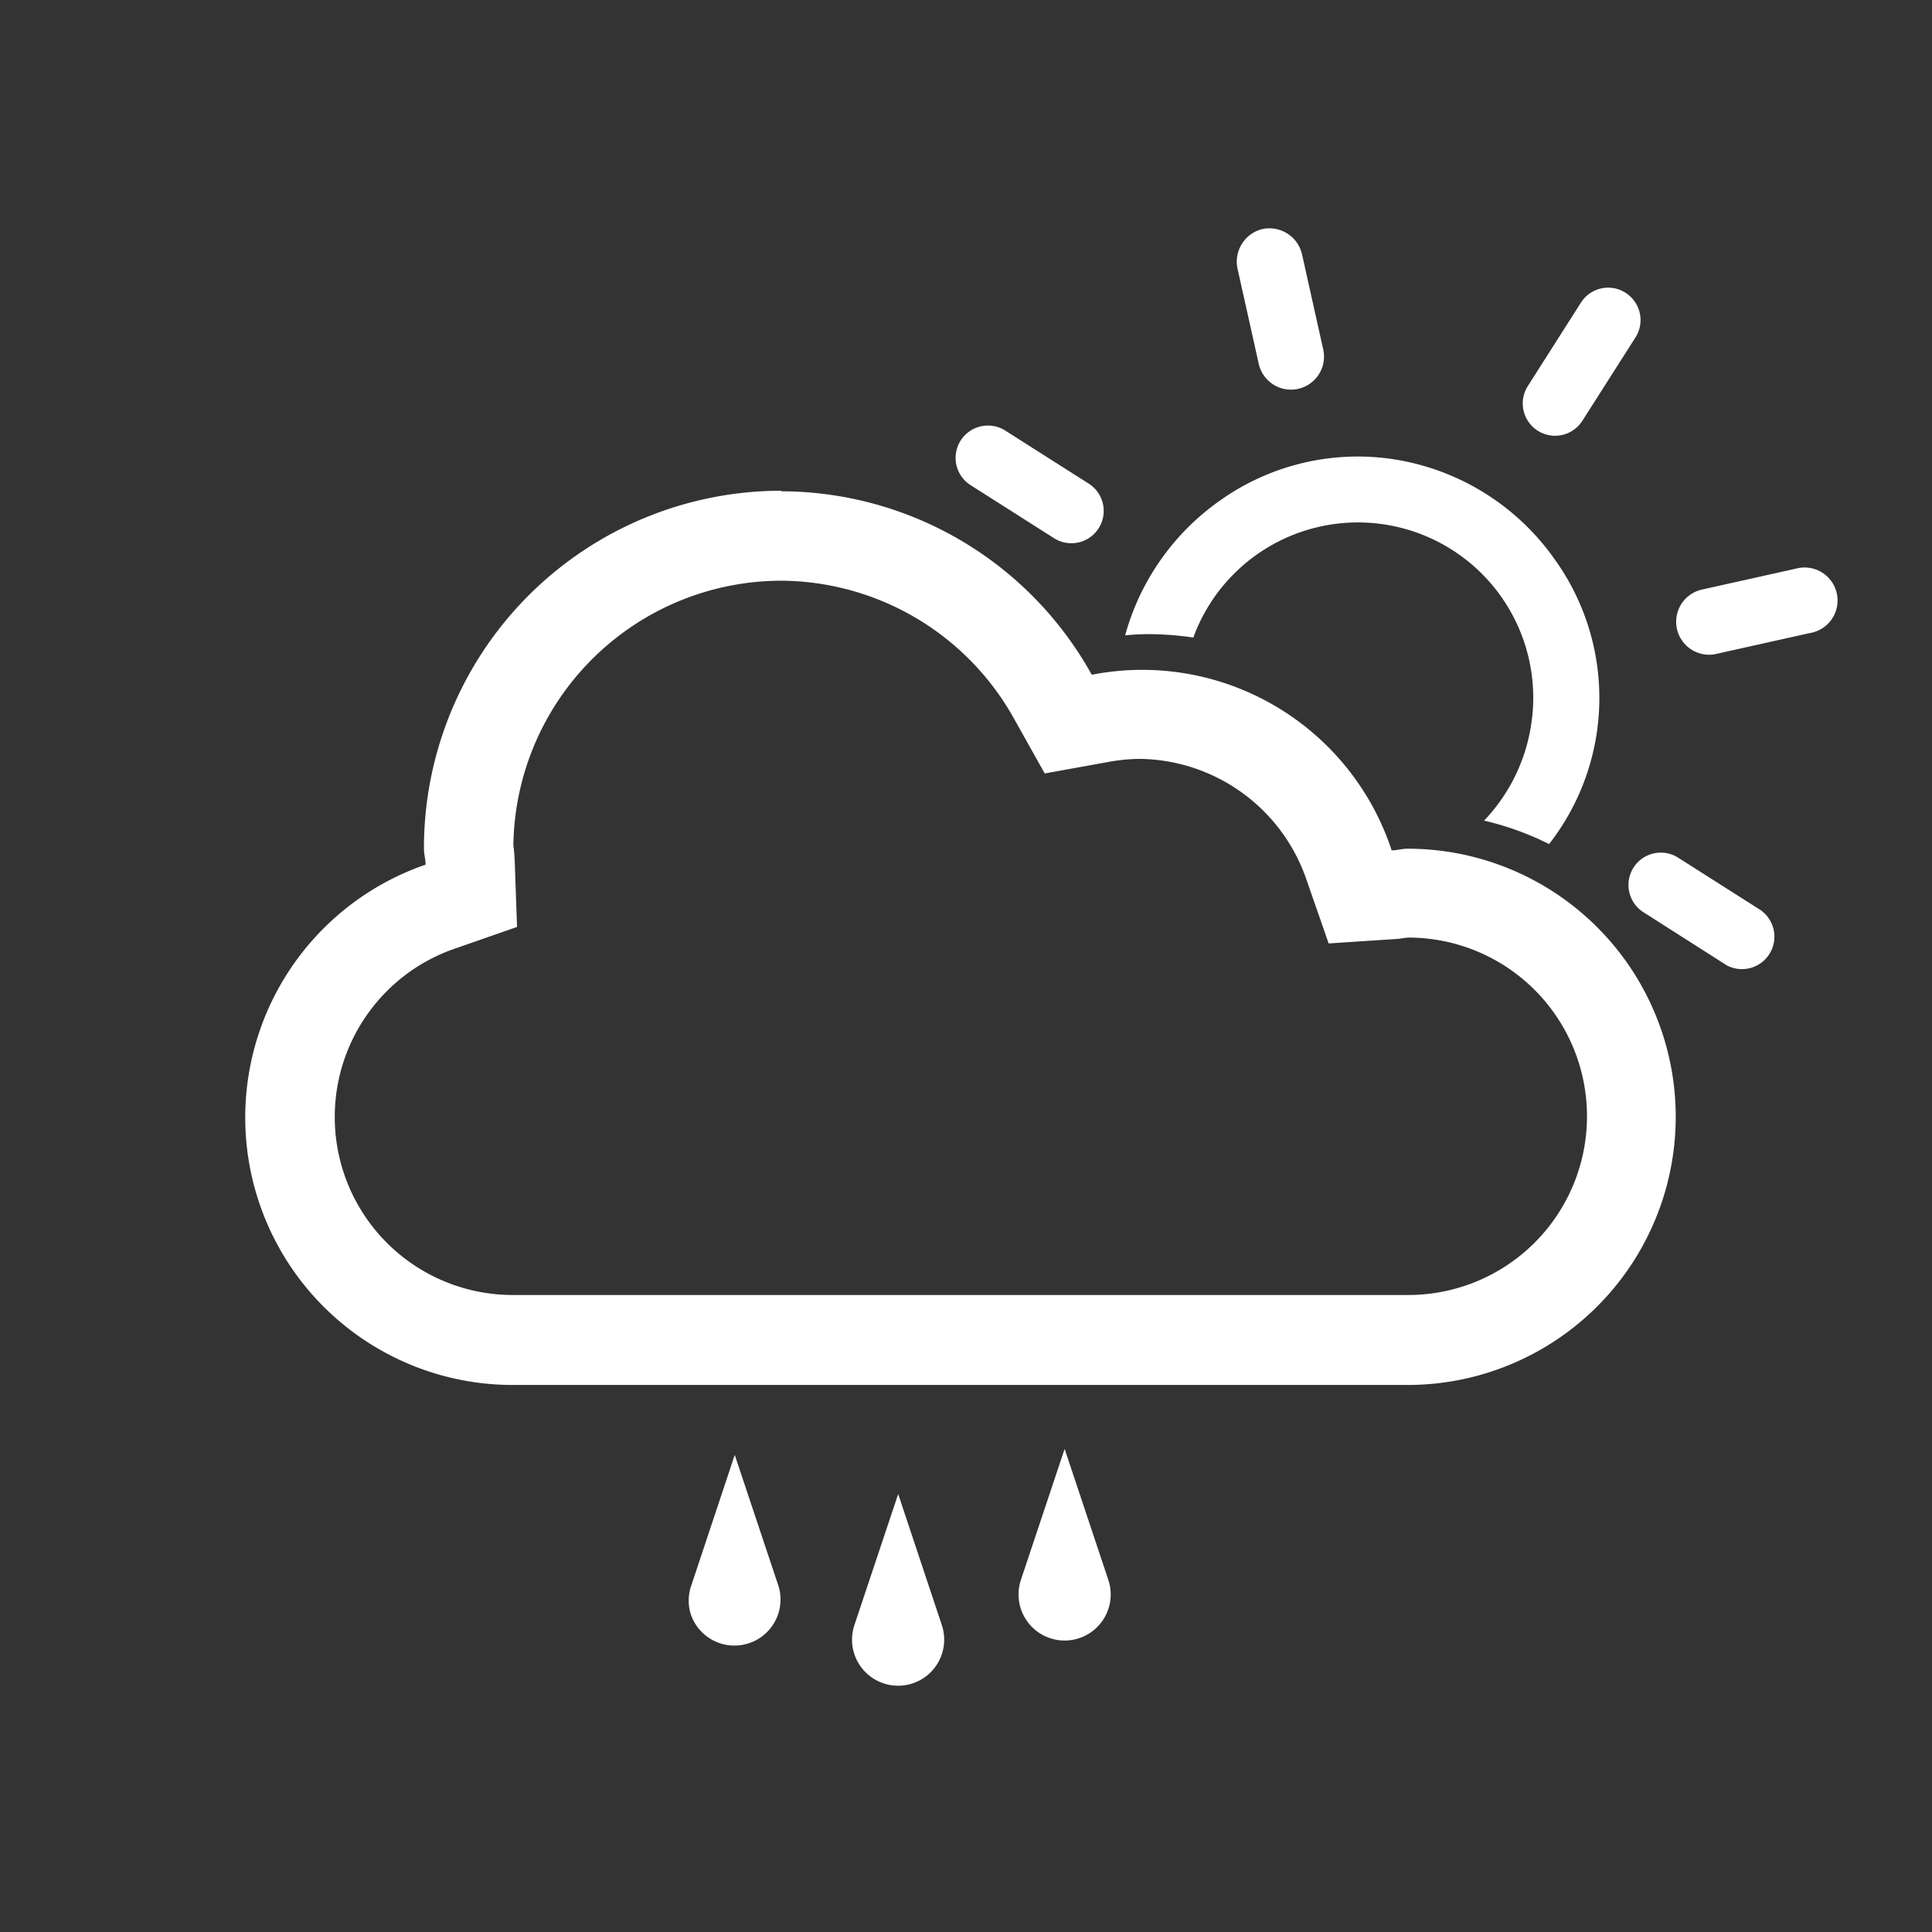
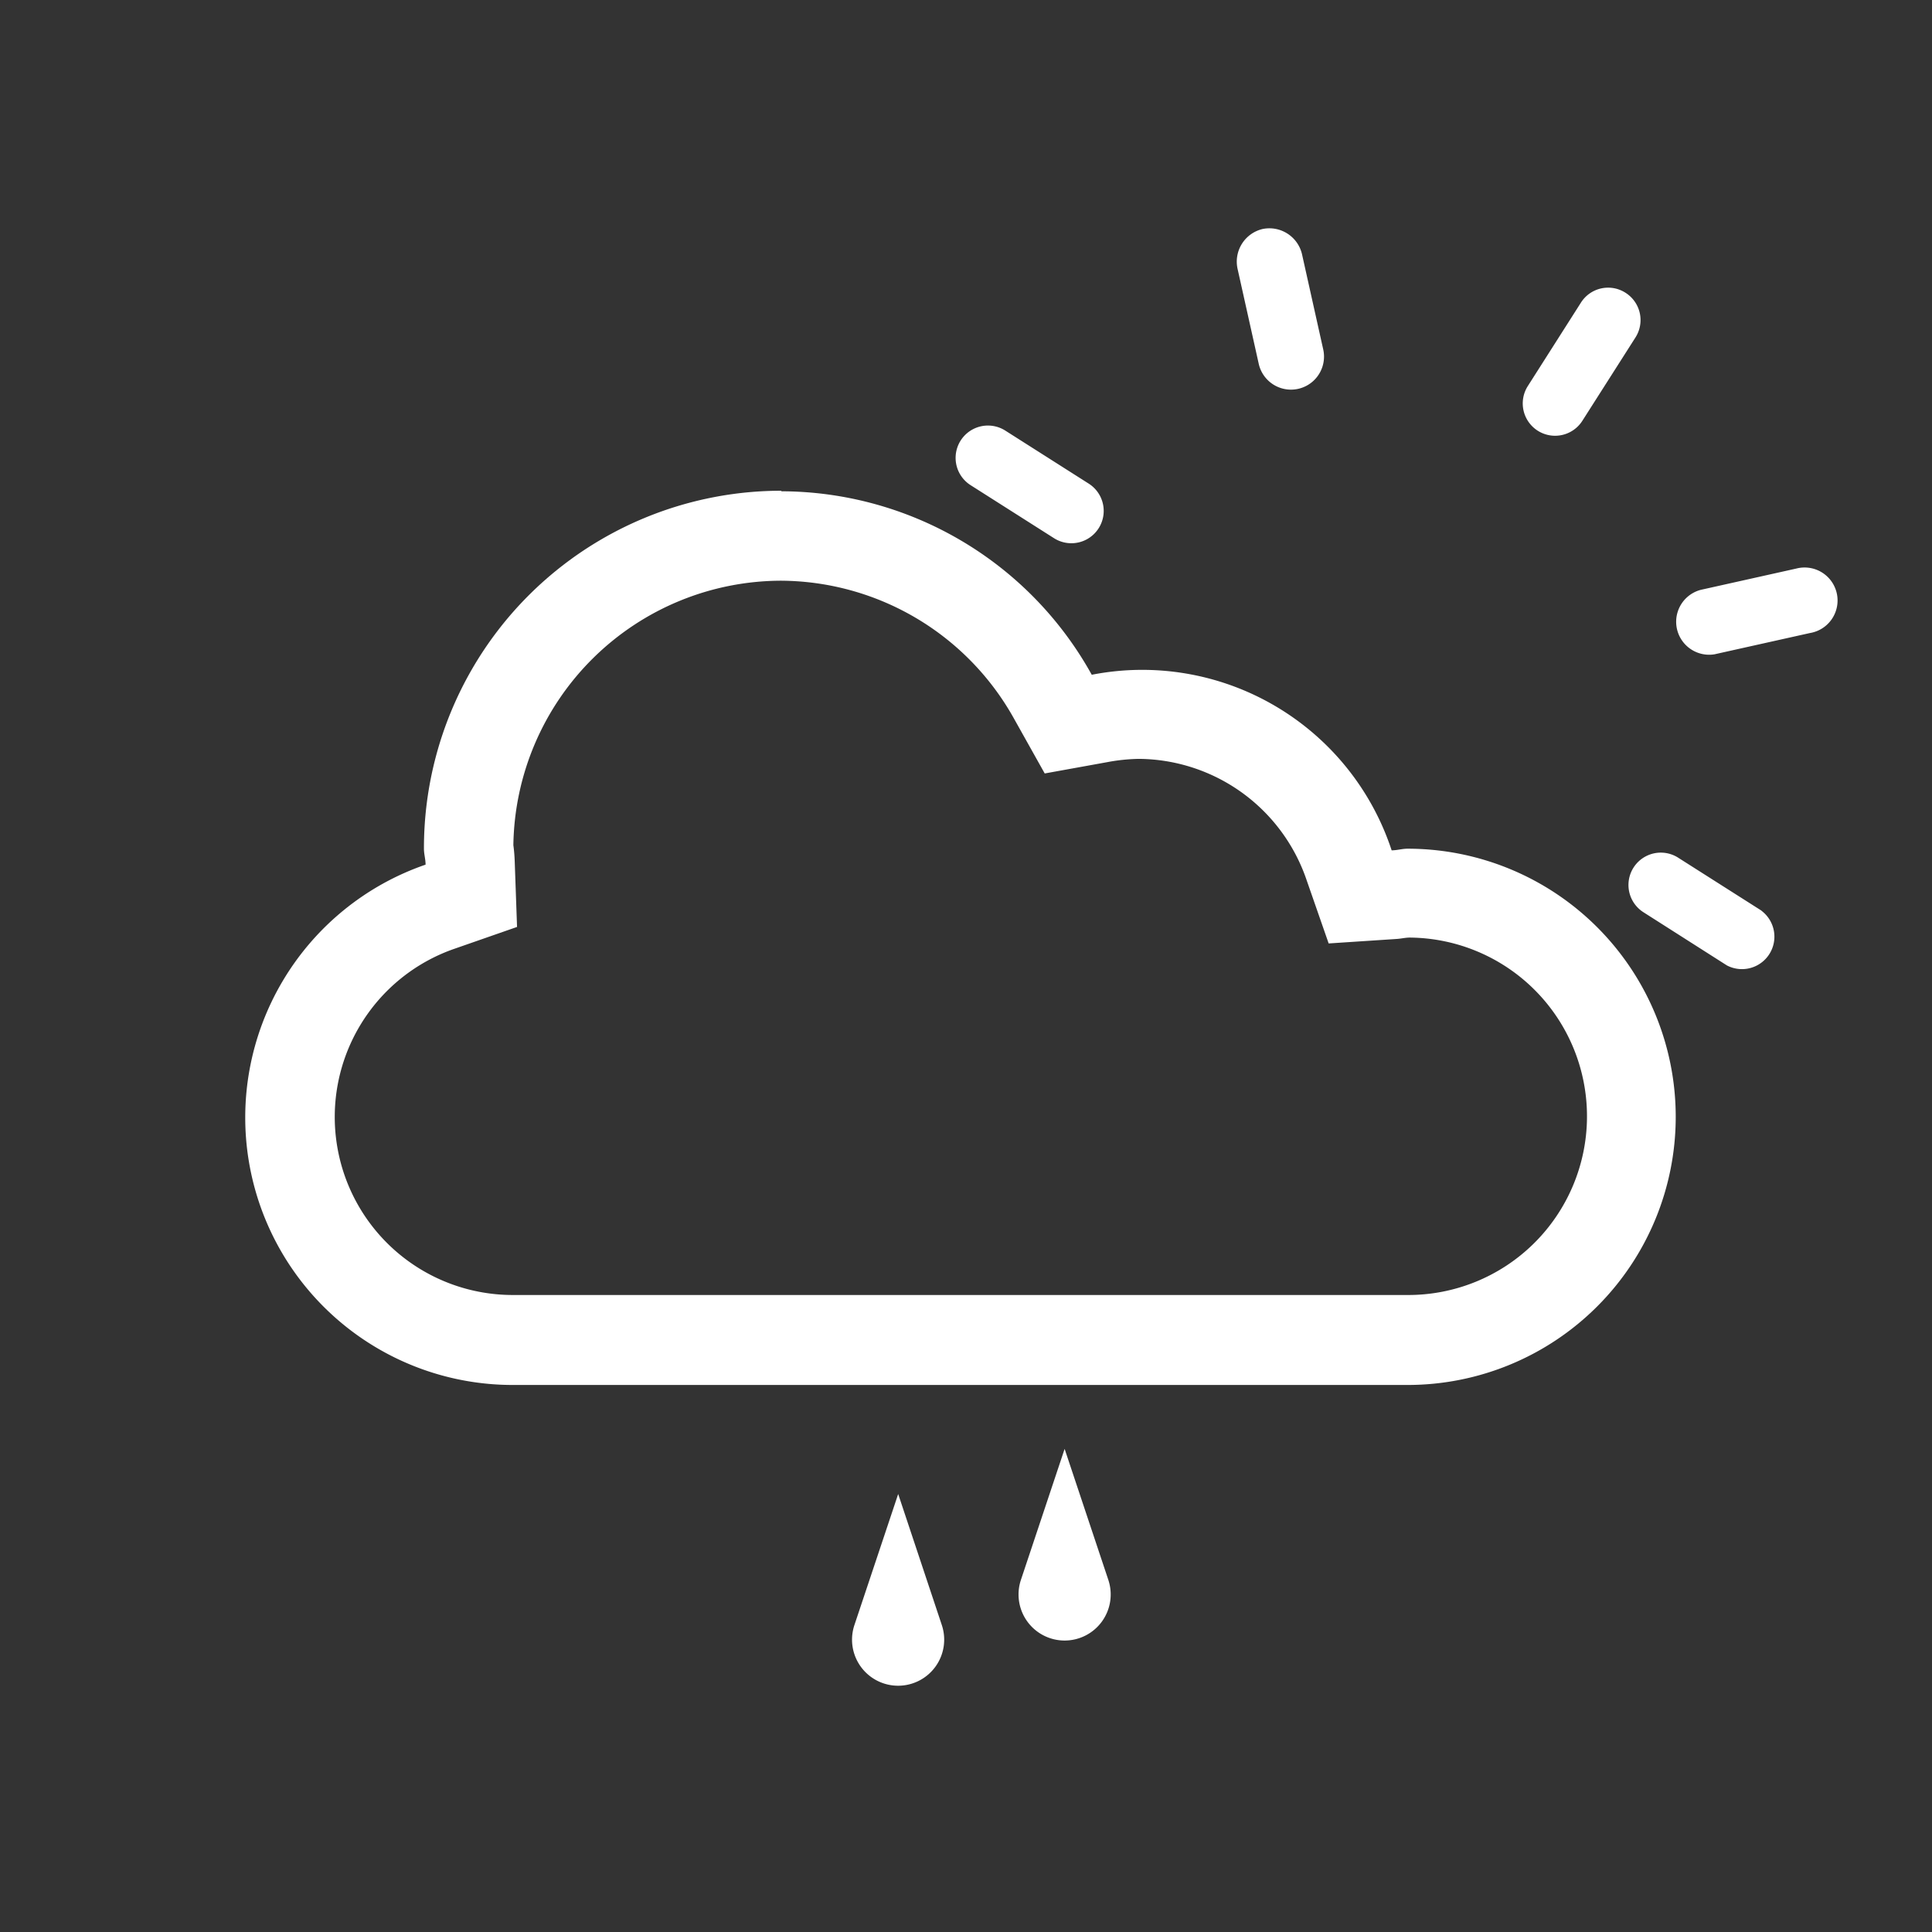
<svg xmlns="http://www.w3.org/2000/svg" viewBox="0 0 141.73 141.73">
  <rect x="0" y="0" width="141.73" height="141.73" fill="#333333" stroke="none" />
  <defs>
    <style>.cls-1{fill:none;}.cls-2{fill:#fff;}</style>
  </defs>
  <title>10d</title>
  <g id="Hg">
-     <rect class="cls-1" x="-0.09" y="0.05" width="141.73" height="141.75" />
-   </g>
+     </g>
  <g id="Ebene_1" data-name="Ebene 1">
    <path class="cls-2" d="M57.32,42.6A19.69,19.69,0,0,0,37.66,62a12.08,12.08,0,0,1,.1,1.21L37.93,68l-4.56,1.59A13.06,13.06,0,0,0,37.66,95h65.55a13.11,13.11,0,0,0,.2-26.22c-.3,0-.62.08-.94.1l-5,.33-1.64-4.71a13.1,13.1,0,0,0-12.31-8.83,13.8,13.8,0,0,0-2.29.24l-4.59.83-2.28-4.07A19.68,19.68,0,0,0,57.32,42.6m0-6.56A26.11,26.11,0,0,1,80.09,49.5a19.26,19.26,0,0,1,22,12.88c.39,0,.77-.12,1.17-.12a19.67,19.67,0,0,1,0,39.34H37.66a19.62,19.62,0,0,1-6.44-38.17c0-.4-.12-.77-.12-1.17A26.22,26.22,0,0,1,57.32,36Z" />
-     <path class="cls-2" d="M50.7,116.35l3.2-9.62,3.21,9.62a3.38,3.38,0,0,1-6.41,2.14A3.33,3.33,0,0,1,50.7,116.35Z" />
    <path class="cls-2" d="M62.68,119.21l3.21-9.61,3.2,9.61a3.38,3.38,0,1,1-6.41,0Z" />
    <path class="cls-2" d="M74.89,115.91l3.21-9.62,3.21,9.62a3.38,3.38,0,1,1-6.42,0Z" />
    <path class="cls-2" d="M131.77,41.71l-7,1.56a2.42,2.42,0,0,0,1,4.73l7-1.56a2.42,2.42,0,1,0-1-4.73Z" />
    <path class="cls-2" d="M129.23,66.81l-6.12-3.89a2.37,2.37,0,0,0-2.55,4l6.12,3.9a2.38,2.38,0,0,0,2.55-4Z" />
    <path class="cls-2" d="M92.62,16.8a2.46,2.46,0,0,0-1.84,2.89l1.56,7a2.42,2.42,0,1,0,4.73-1.06l-1.56-7A2.46,2.46,0,0,0,92.62,16.8Z" />
    <path class="cls-2" d="M119.25,21.48a2.36,2.36,0,0,0-3.28.73l-3.89,6.11a2.37,2.37,0,1,0,4,2.55l3.9-6.12A2.37,2.37,0,0,0,119.25,21.48Z" />
    <path class="cls-2" d="M79.87,35.48l-6.12-3.89a2.37,2.37,0,0,0-2.55,4l6.12,3.89a2.37,2.37,0,1,0,2.55-4Z" />
-     <path class="cls-2" d="M84.22,46.52a22.76,22.76,0,0,1,3.32.25,12.86,12.86,0,0,1,24.73,6.72,13,13,0,0,1-3.4,6.71,21.52,21.52,0,0,1,4.77,1.72,17.42,17.42,0,0,0,.48-20.79,17.77,17.77,0,0,0-11.36-7.35,17.42,17.42,0,0,0-13.22,2.91,17.86,17.86,0,0,0-7,9.92A16.87,16.87,0,0,1,84.22,46.52Z" />
  </g>
</svg>